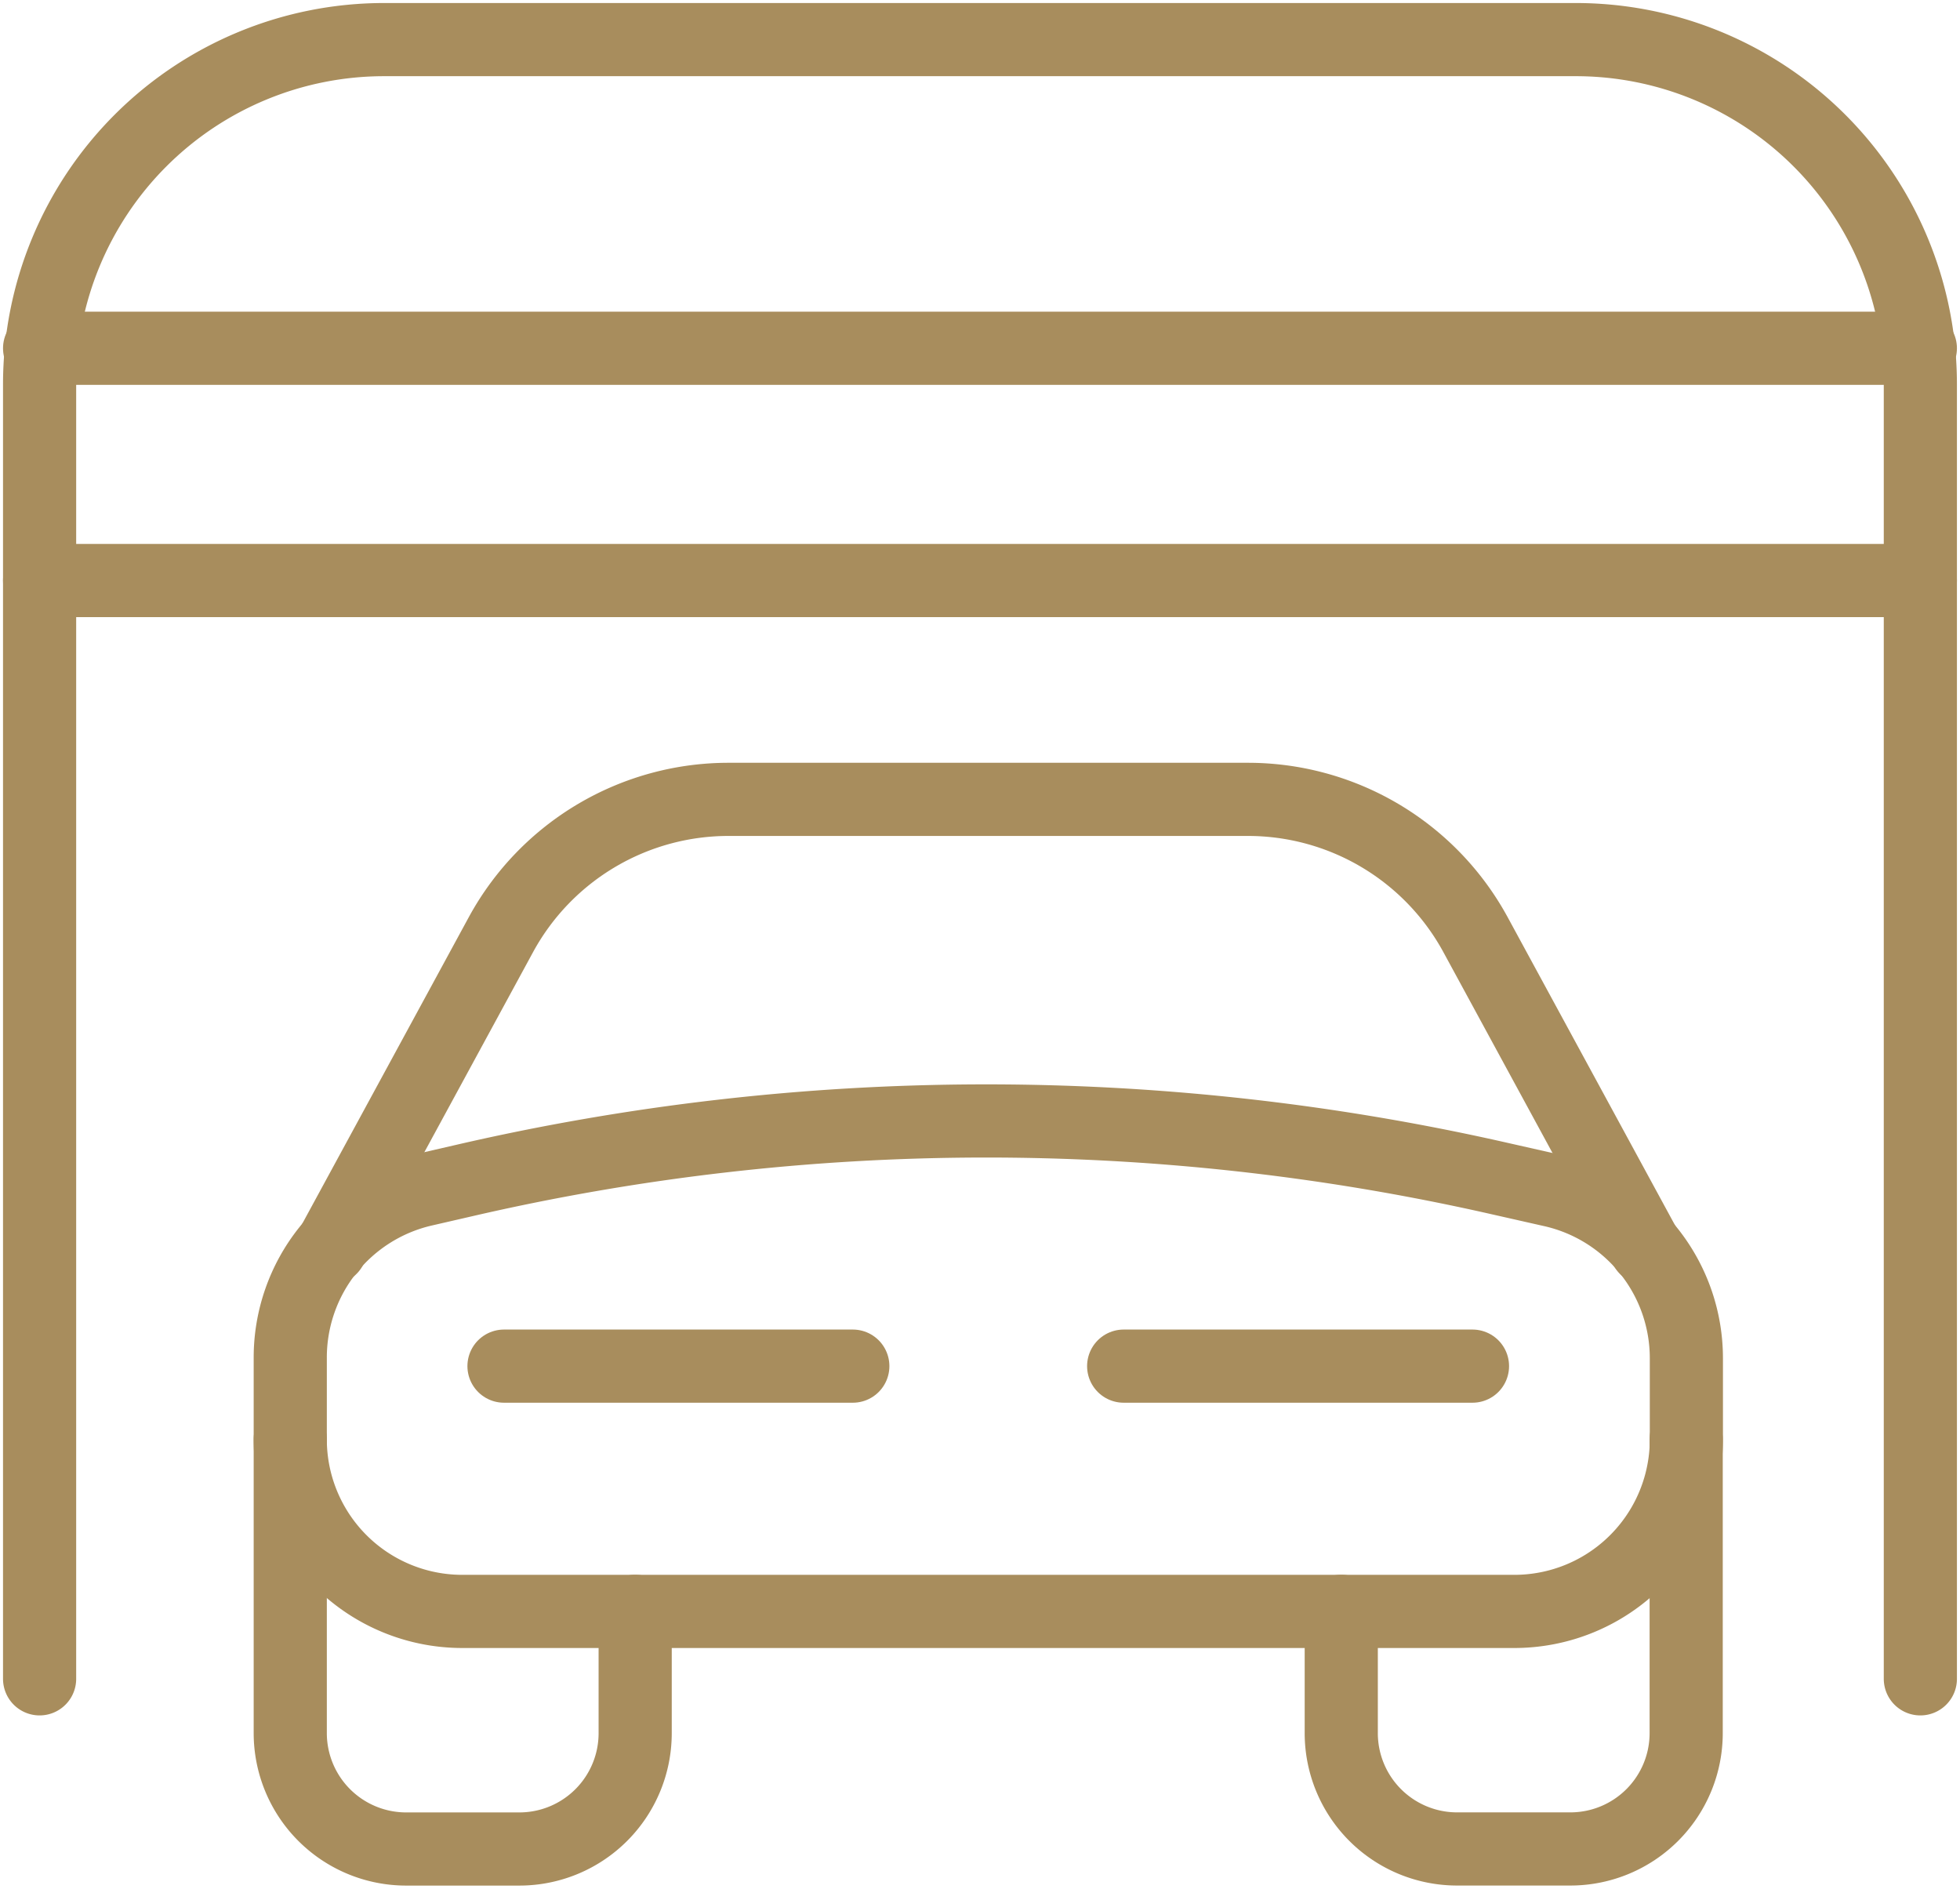
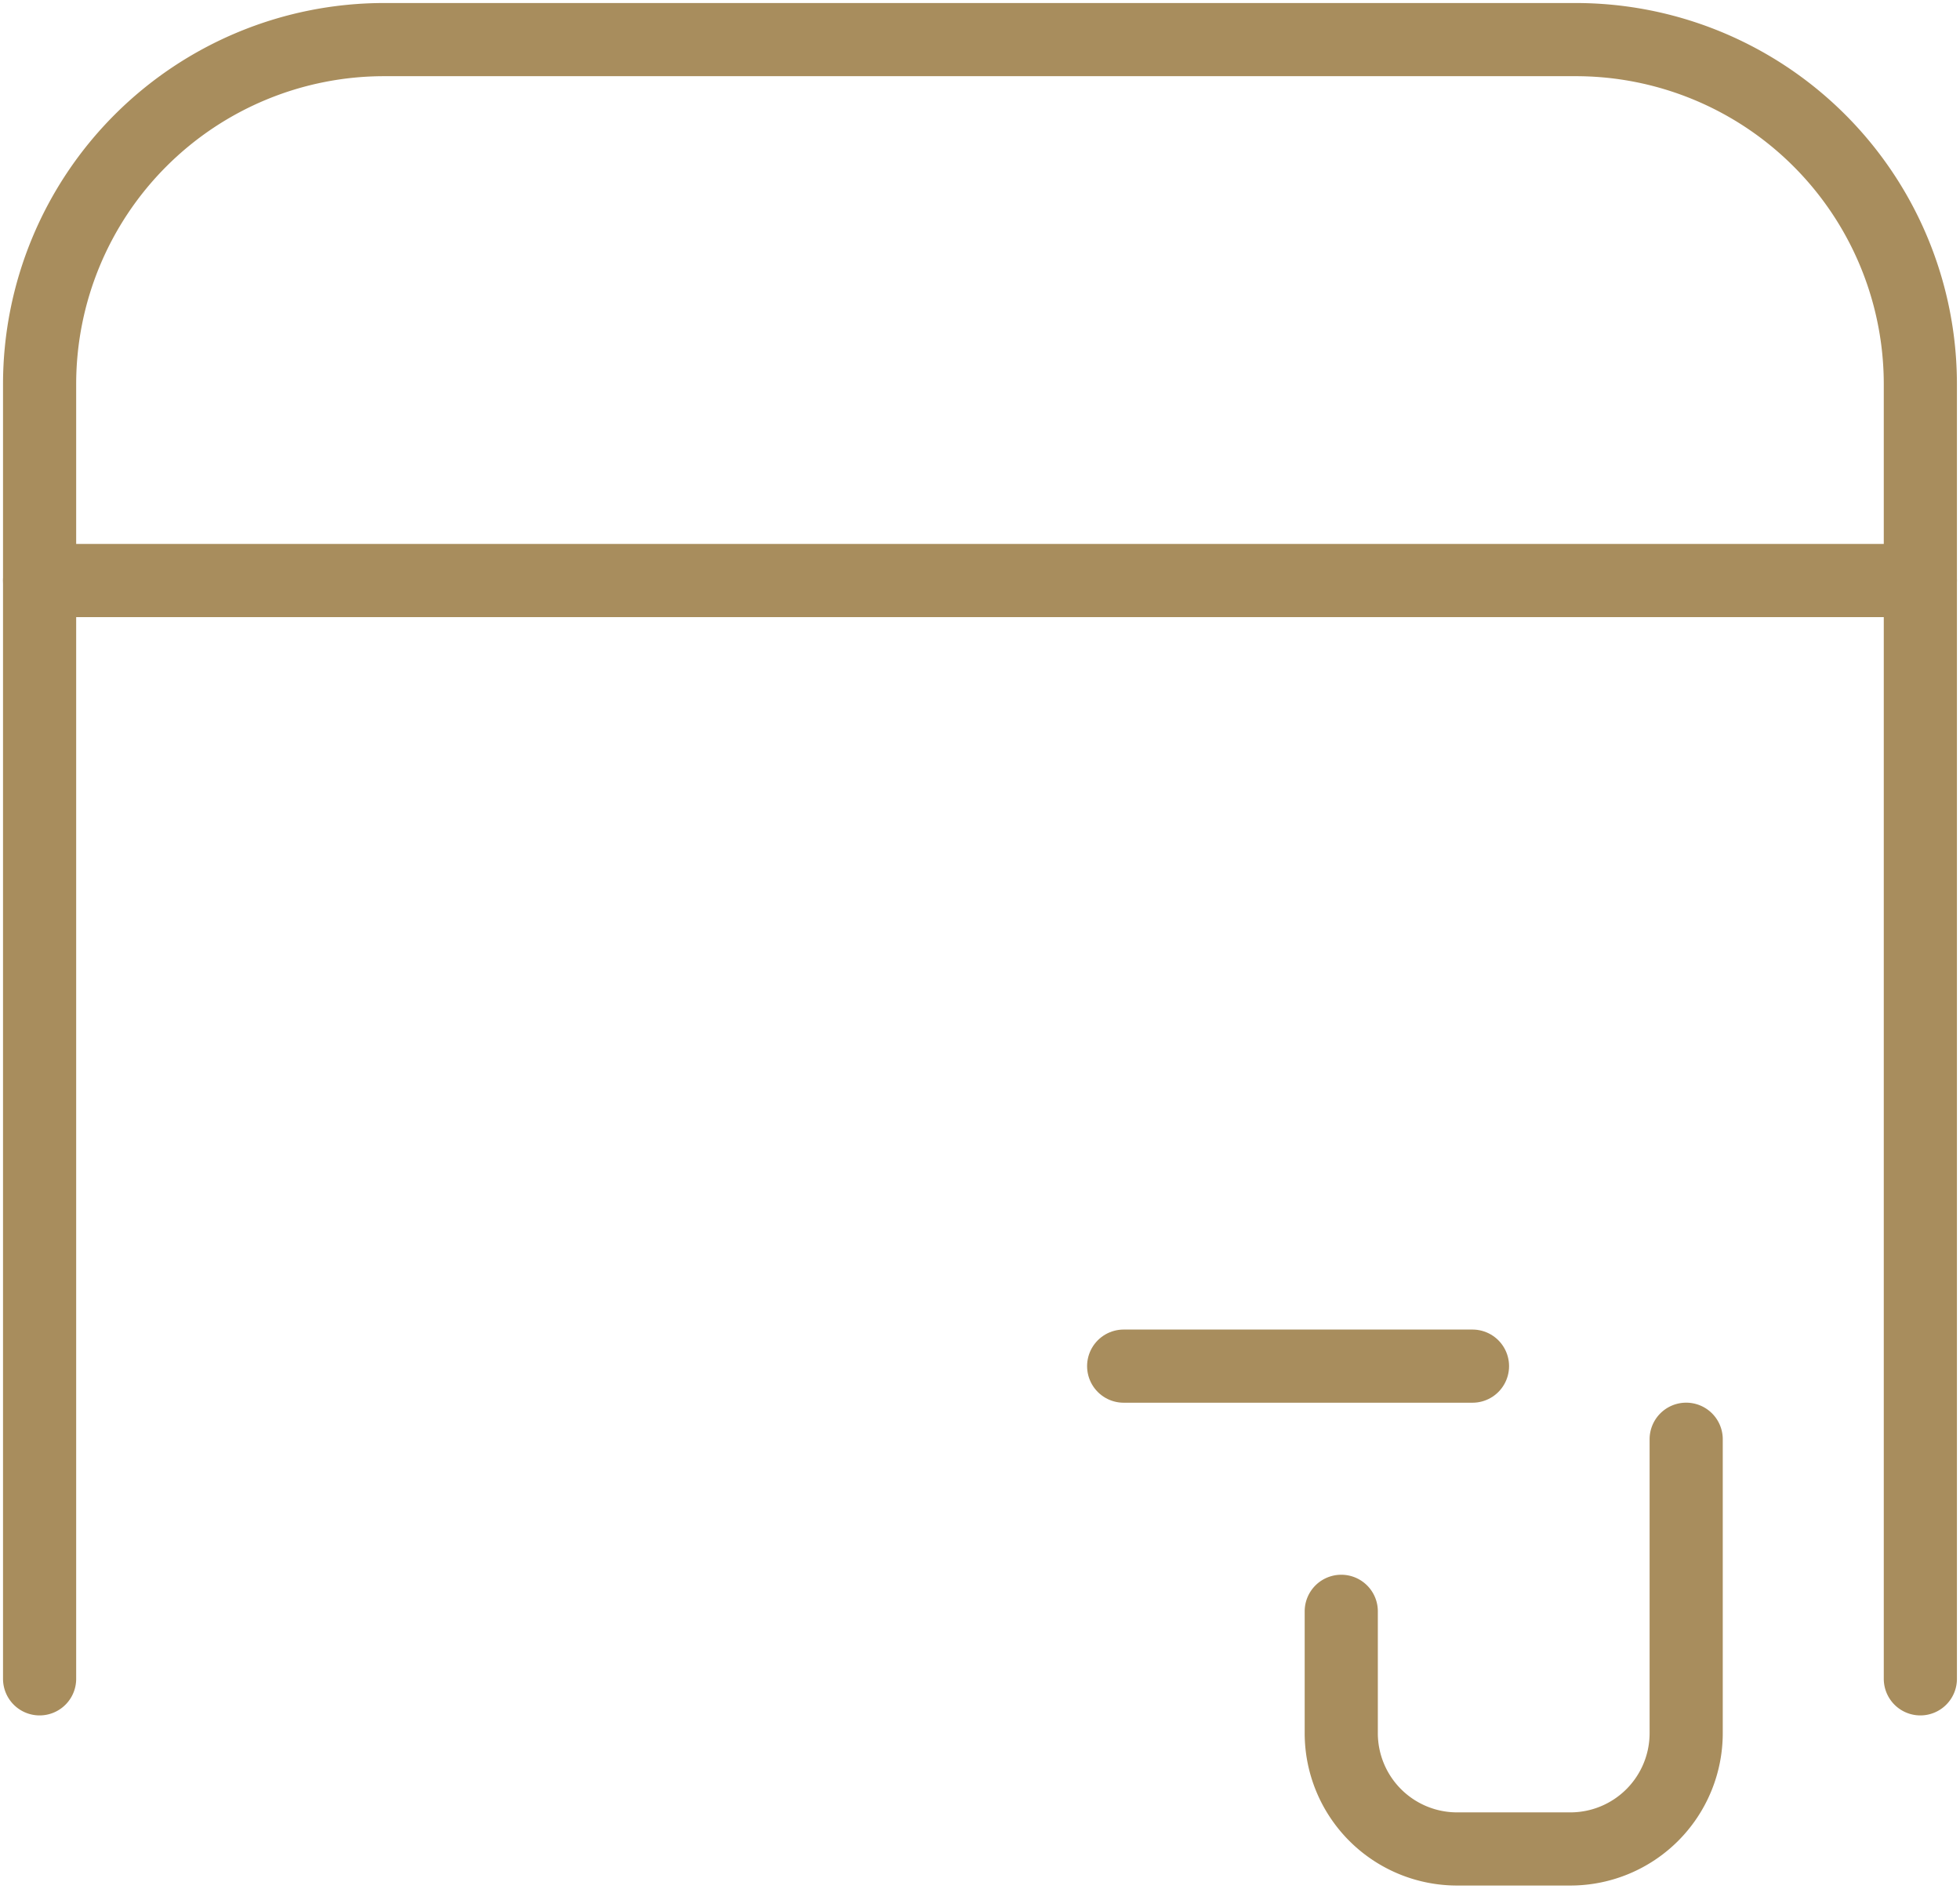
<svg xmlns="http://www.w3.org/2000/svg" data-name="Grupo 6415" width="40.192" height="38.721" viewBox="0 0 40.192 38.721">
  <defs>
    <clipPath id="vzfvylei9a">
      <path data-name="Rectángulo 3305" style="fill:none;stroke:#a88d5d;stroke-width:1.5px" d="M0 0h40.192v38.721H0z" />
    </clipPath>
  </defs>
  <g data-name="Grupo 6402">
    <g data-name="Grupo 6401" style="clip-path:url(#vzfvylei9a)">
      <path data-name="Trazado 10062" d="M39.067 34.108V7.566A7.066 7.066 0 0 0 32 .5H7.566A7.066 7.066 0 0 0 .5 7.566v26.542" transform="translate(.312 .312)" style="stroke-linecap:round;stroke-linejoin:round;fill:none;stroke:#a88d5d;stroke-width:1.5px" />
-       <path data-name="Línea 1026" transform="translate(.812 7.14)" style="stroke-linecap:round;stroke-linejoin:round;fill:none;stroke:#a88d5d;stroke-width:1.5px" d="M0 0h38.567" />
      <path data-name="Línea 1027" transform="translate(.812 11.902)" style="stroke-linecap:round;stroke-linejoin:round;fill:none;stroke:#a88d5d;stroke-width:1.5px" d="M0 0h38.567" />
-       <path data-name="Trazado 10063" d="M28.76 24.2H7.191a3.528 3.528 0 0 1-3.528-3.53v-1.675a3.528 3.528 0 0 1 2.731-3.437l.835-.192a47.516 47.516 0 0 1 21.171-.055l1.141.258a3.527 3.527 0 0 1 2.751 3.44v1.661a3.528 3.528 0 0 1-3.532 3.53z" transform="translate(2.289 8.838)" style="stroke-linecap:round;stroke-linejoin:round;fill:none;stroke:#a88d5d;stroke-width:1.5px" />
-       <path data-name="Trazado 10064" d="M10.736 21.689v2.494a2.375 2.375 0 0 1-2.372 2.379H6.04a2.377 2.377 0 0 1-2.377-2.375v-6.026" transform="translate(2.289 11.347)" style="stroke-linecap:round;stroke-linejoin:round;fill:none;stroke:#a88d5d;stroke-width:1.5px" />
      <path data-name="Trazado 10065" d="M16.927 21.689v2.494a2.375 2.375 0 0 0 2.373 2.378h2.327A2.375 2.375 0 0 0 24 24.186v-6.025" transform="translate(10.577 11.347)" style="stroke-linecap:round;stroke-linejoin:round;fill:none;stroke:#a88d5d;stroke-width:1.5px" />
-       <path data-name="Trazado 10066" d="m31.14 19.285-3.5-6.441a5.313 5.313 0 0 0-4.676-2.757H12.349a5.313 5.313 0 0 0-4.676 2.757l-3.5 6.441" transform="translate(2.608 6.302)" style="stroke-linecap:round;stroke-linejoin:round;fill:none;stroke:#a88d5d;stroke-width:1.5px" />
-       <path data-name="Línea 1028" transform="translate(10.335 28.009)" style="stroke-linecap:round;stroke-linejoin:round;fill:none;stroke:#a88d5d;stroke-width:1.5px" d="M0 0h7.153" />
      <path data-name="Línea 1029" transform="translate(23.042 28.009)" style="stroke-linecap:round;stroke-linejoin:round;fill:none;stroke:#a88d5d;stroke-width:1.5px" d="M7.153 0H0" />
    </g>
  </g>
</svg>